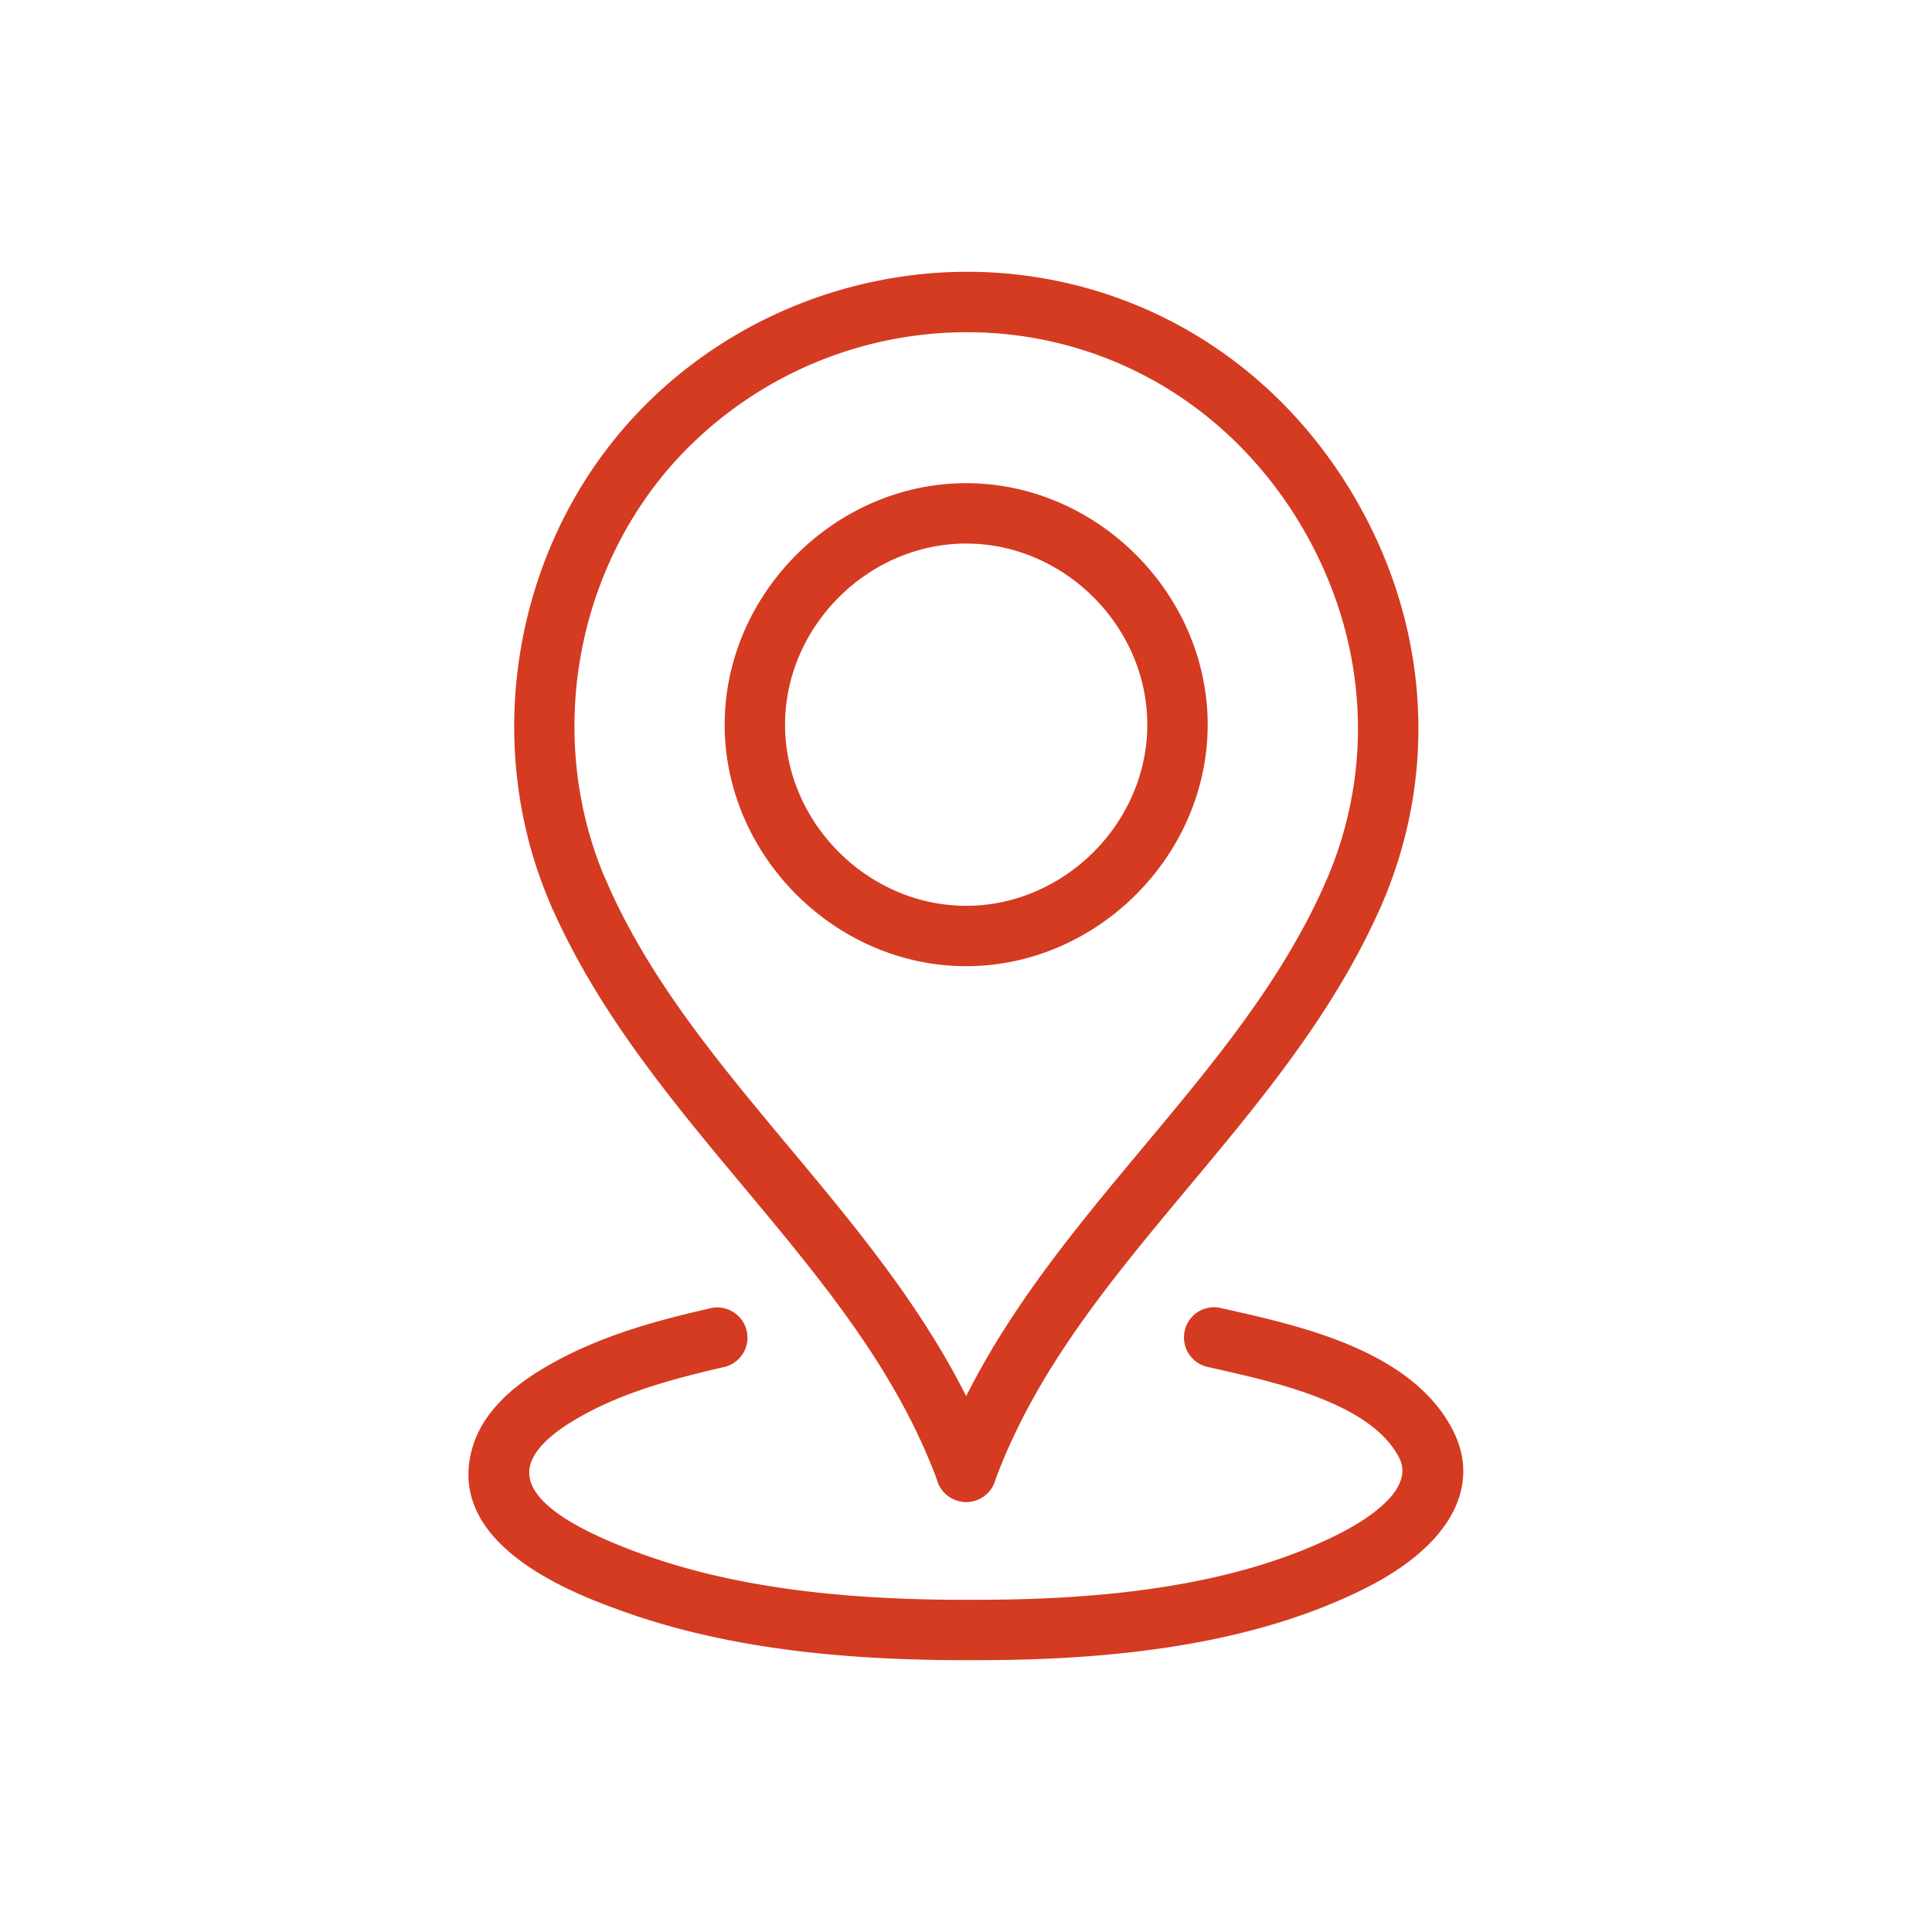
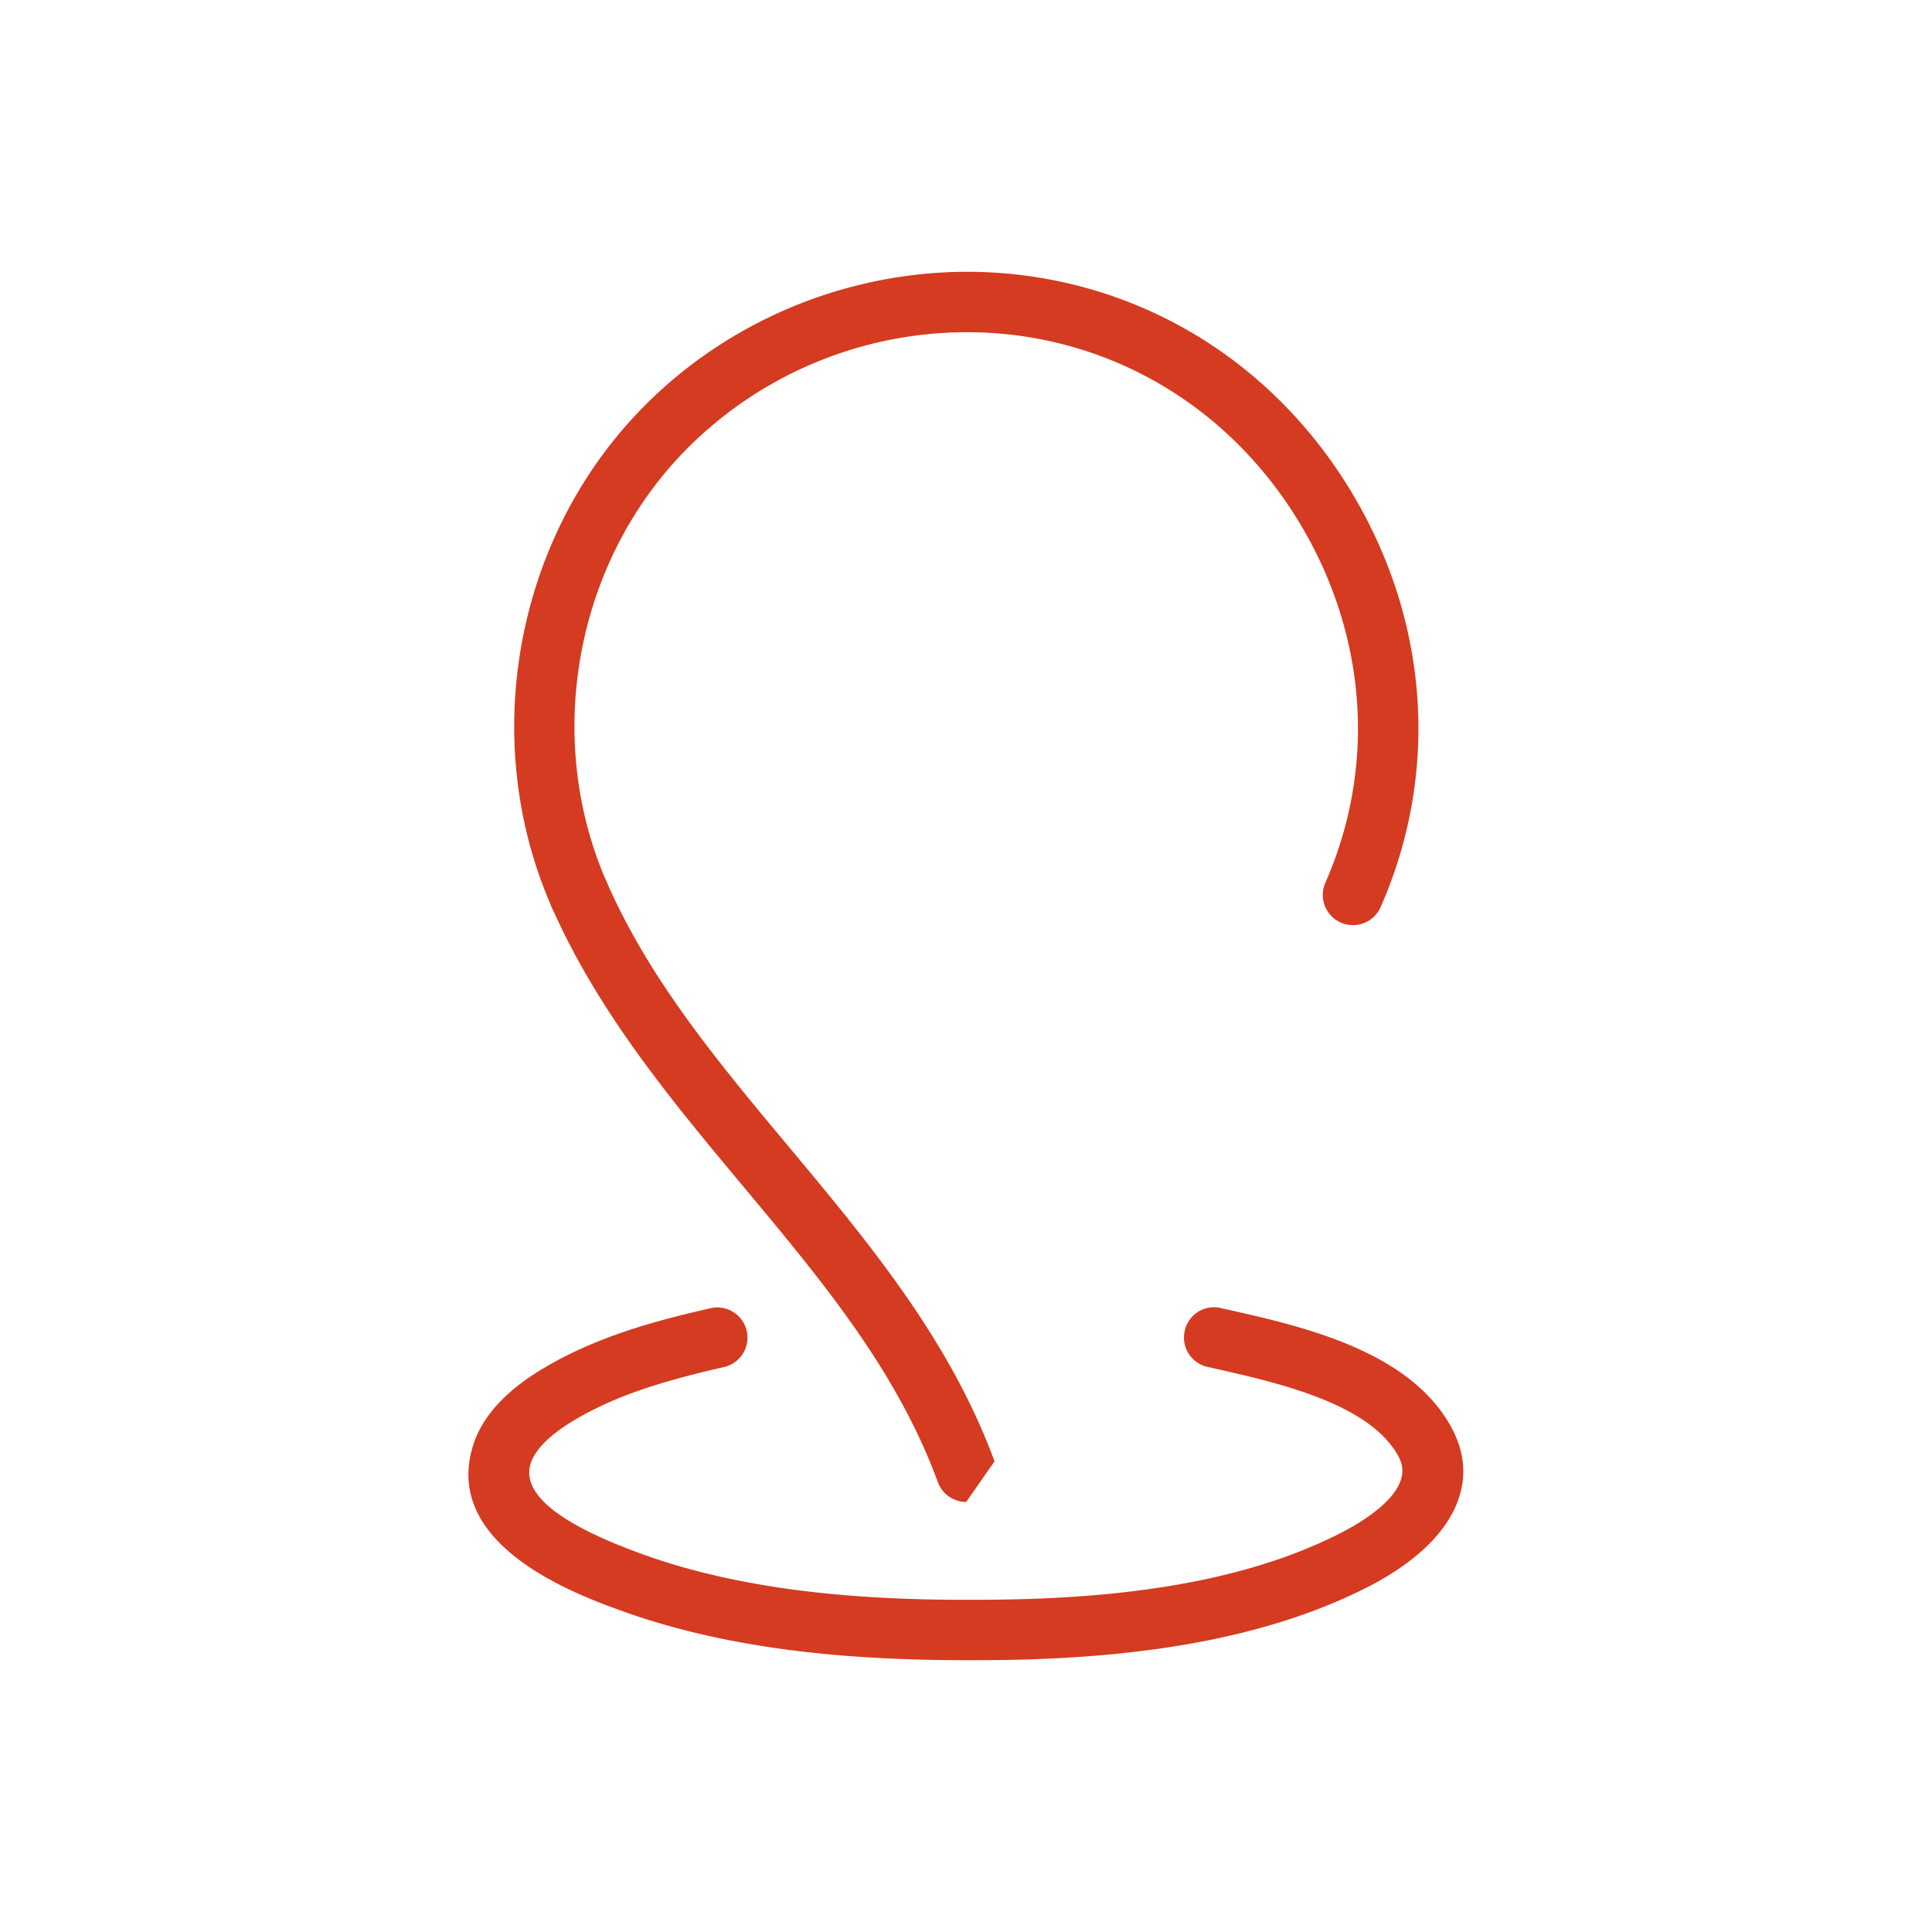
<svg xmlns="http://www.w3.org/2000/svg" version="1.1" width="512" height="512" x="0" y="0" viewBox="0 0 64 64" style="enable-background:new 0 0 512 512" xml:space="preserve" class="">
  <g>
-     <path d="M32.006 49.754a1 1 0 0 1-.938-.655c-1.358-3.701-3.833-6.666-6.453-9.805-2.357-2.824-4.794-5.743-6.337-9.244a1 1 0 1 1 1.83-.806c1.429 3.242 3.67 5.927 6.042 8.769 2.614 3.133 5.317 6.371 6.795 10.397a.999.999 0 0 1-.939 1.344z" fill="#d43b21" opacity="1" data-original="#000000" />
-     <path d="M32.006 49.754a1.002 1.002 0 0 1-.939-1.345c1.478-4.026 4.181-7.265 6.795-10.397 2.372-2.842 4.613-5.526 6.042-8.769a1 1 0 0 1 1.83.806c-1.543 3.501-3.979 6.42-6.337 9.244-2.62 3.139-5.095 6.104-6.453 9.805a1 1 0 0 1-.938.656zM32.006 32.006c-4.337 0-8-3.663-8-8s3.663-8 8-8 8 3.663 8 8-3.663 8-8 8zm0-14c-3.252 0-6 2.748-6 6s2.748 6 6 6 6-2.748 6-6-2.748-6-6-6z" fill="#d43b21" opacity="1" data-original="#000000" />
+     <path d="M32.006 49.754a1 1 0 0 1-.938-.655c-1.358-3.701-3.833-6.666-6.453-9.805-2.357-2.824-4.794-5.743-6.337-9.244a1 1 0 1 1 1.83-.806c1.429 3.242 3.67 5.927 6.042 8.769 2.614 3.133 5.317 6.371 6.795 10.397z" fill="#d43b21" opacity="1" data-original="#000000" />
    <path d="M44.818 30.646a1 1 0 0 1-.914-1.403c1.666-3.785 1.395-8.063-.746-11.738-2.141-3.674-5.728-6.02-9.843-6.437a13.078 13.078 0 0 0-10.845 4.096c-3.473 3.745-4.422 9.402-2.363 14.079a1 1 0 1 1-1.83.806c-2.376-5.396-1.28-11.925 2.727-16.245 3.182-3.431 7.865-5.19 12.513-4.727 4.76.482 8.903 3.188 11.369 7.42 2.467 4.233 2.776 9.173.849 13.552a1.001 1.001 0 0 1-.917.597zM32.052 54.996c-3.435 0-7.591-.253-11.381-1.607-1.493-.534-6.035-2.159-5.003-5.495.287-.927 1.027-1.764 2.2-2.486 1.852-1.14 3.913-1.671 5.699-2.078a1 1 0 0 1 .445 1.949c-2.023.462-3.664.95-5.096 1.832-.738.454-1.201.93-1.339 1.375-.309.999.958 2.016 3.767 3.021 3.955 1.414 8.451 1.532 11.915 1.48 4.732-.072 8.374-.79 11.133-2.194.771-.392 2.506-1.421 1.959-2.498-.906-1.784-3.997-2.482-6.043-2.945l-.31-.07a.999.999 0 0 1-.752-1.197.992.992 0 0 1 1.197-.752l.305.069c2.411.544 6.055 1.368 7.386 3.99.945 1.863-.114 3.802-2.836 5.187-3.036 1.545-6.964 2.334-12.008 2.411-.399.004-.813.008-1.238.008z" fill="#d43b21" opacity="1" data-original="#000000" />
  </g>
</svg>